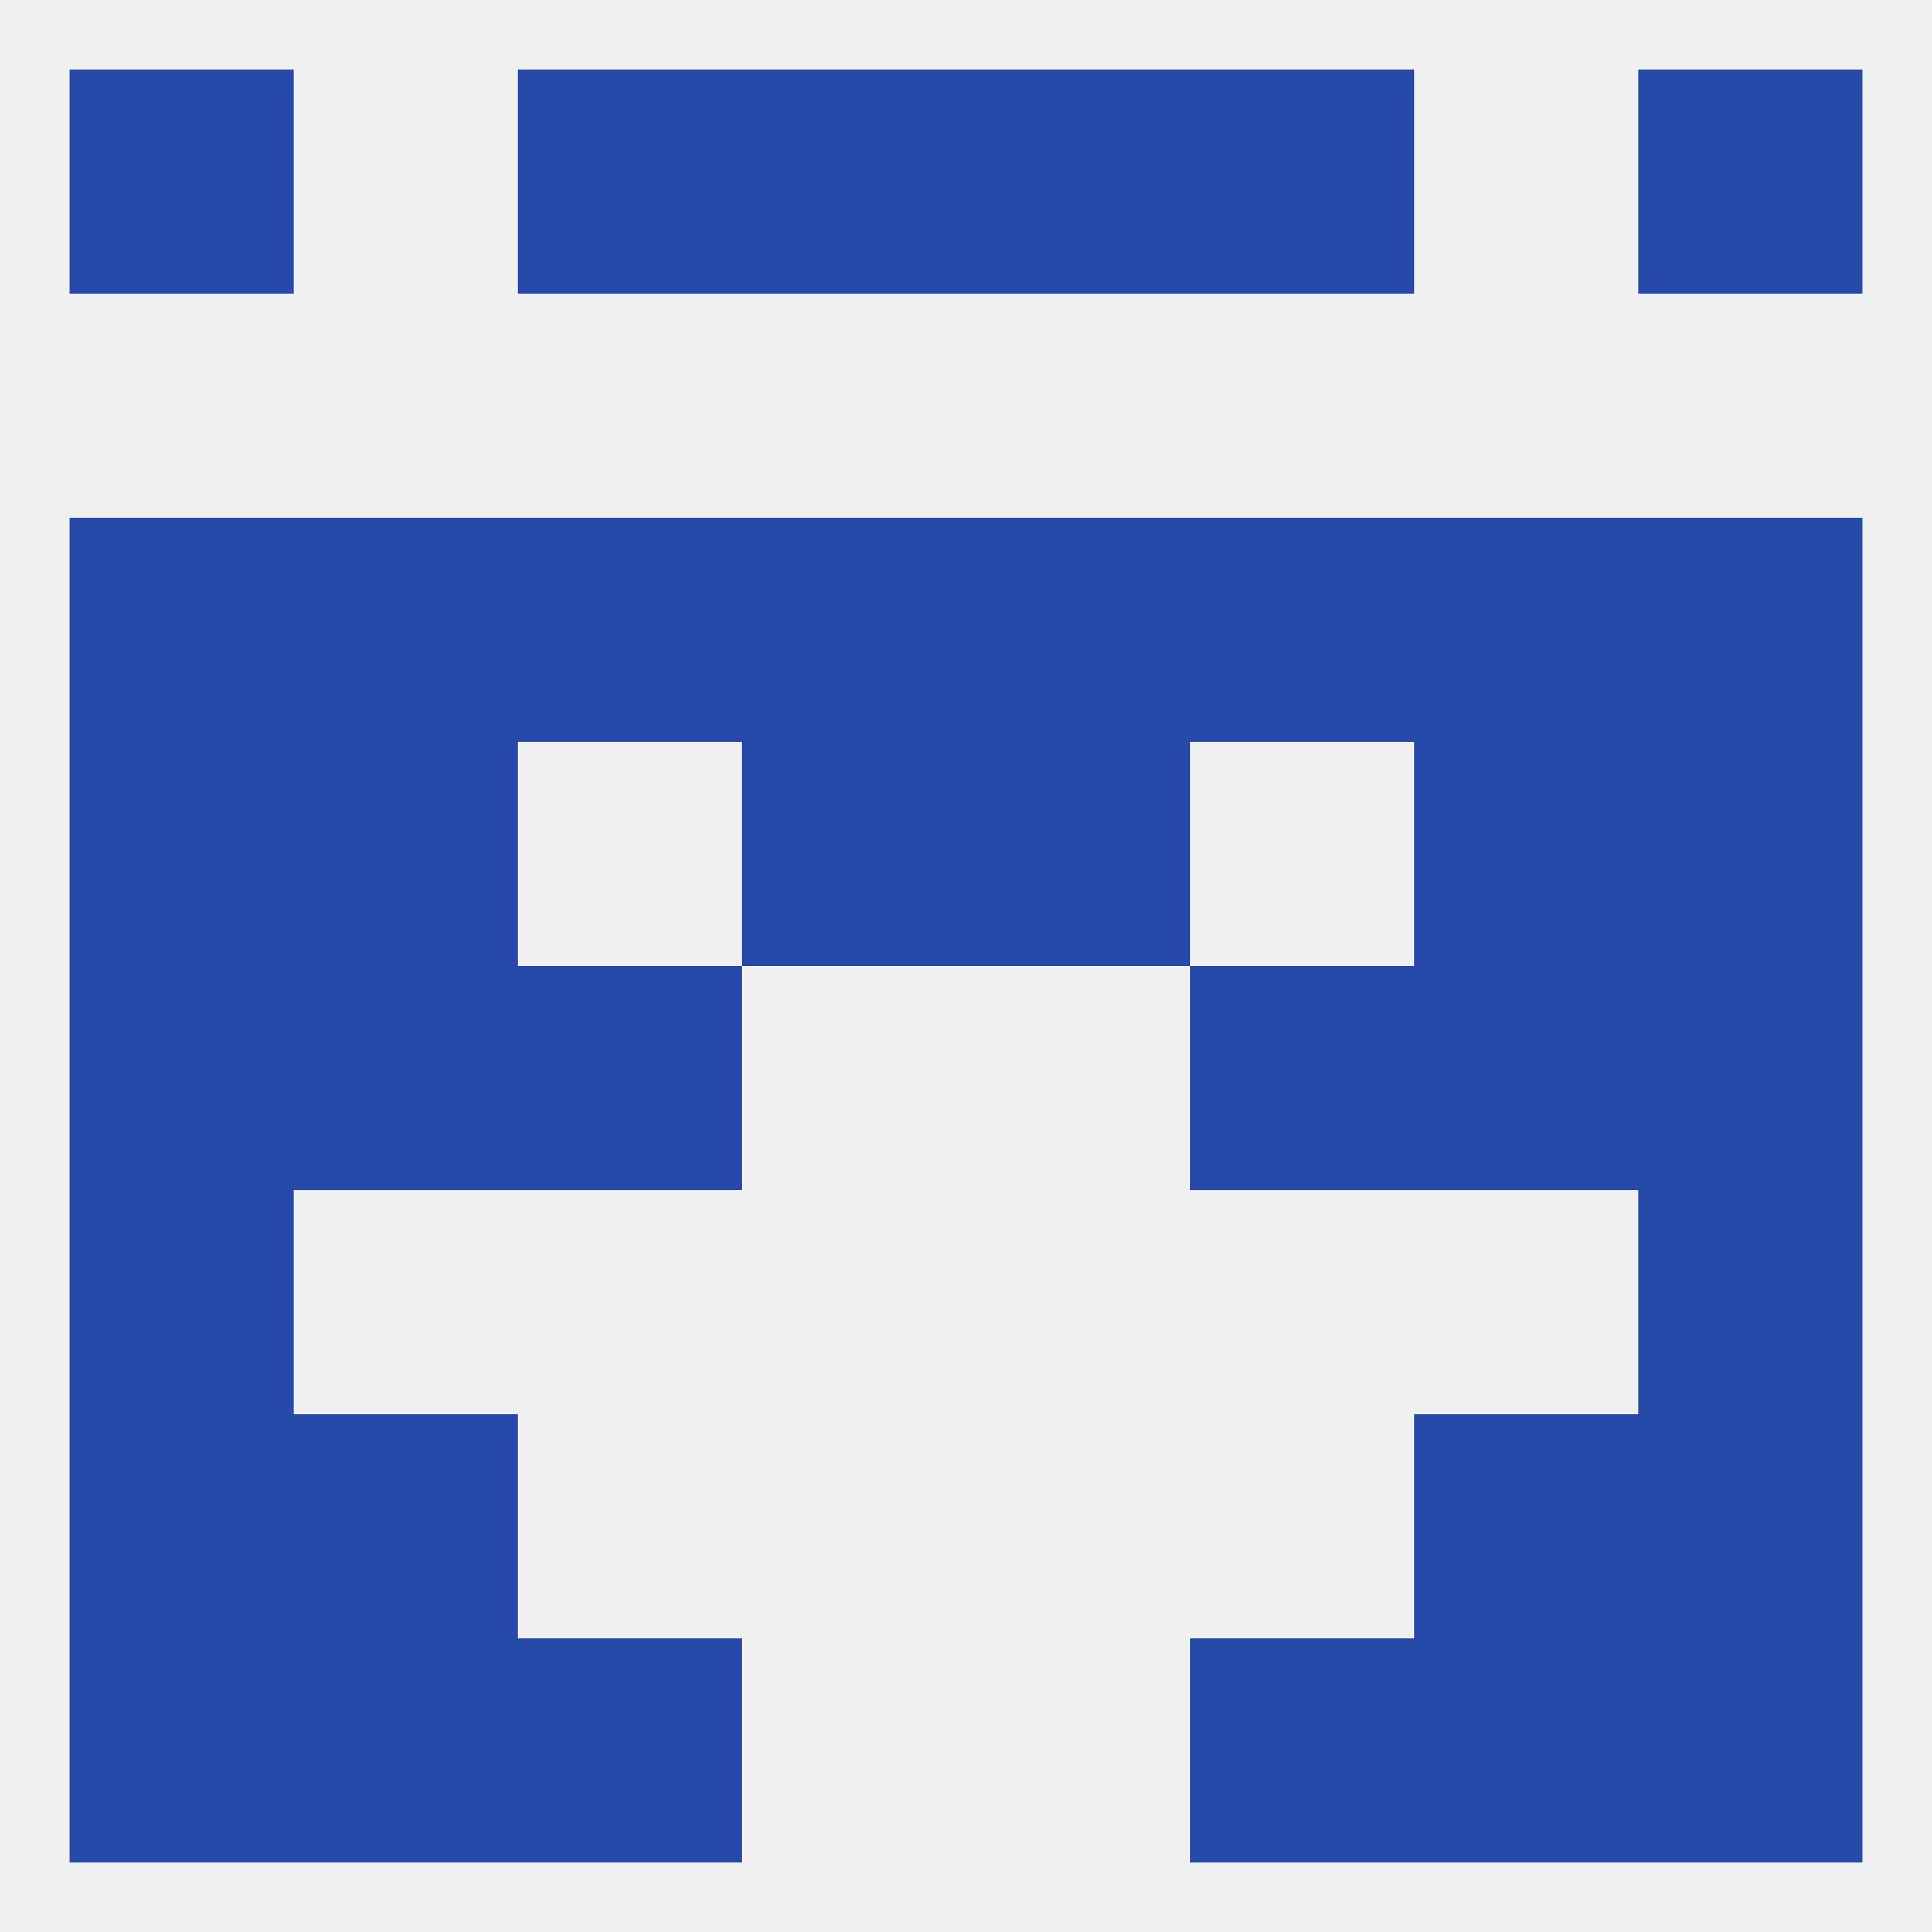
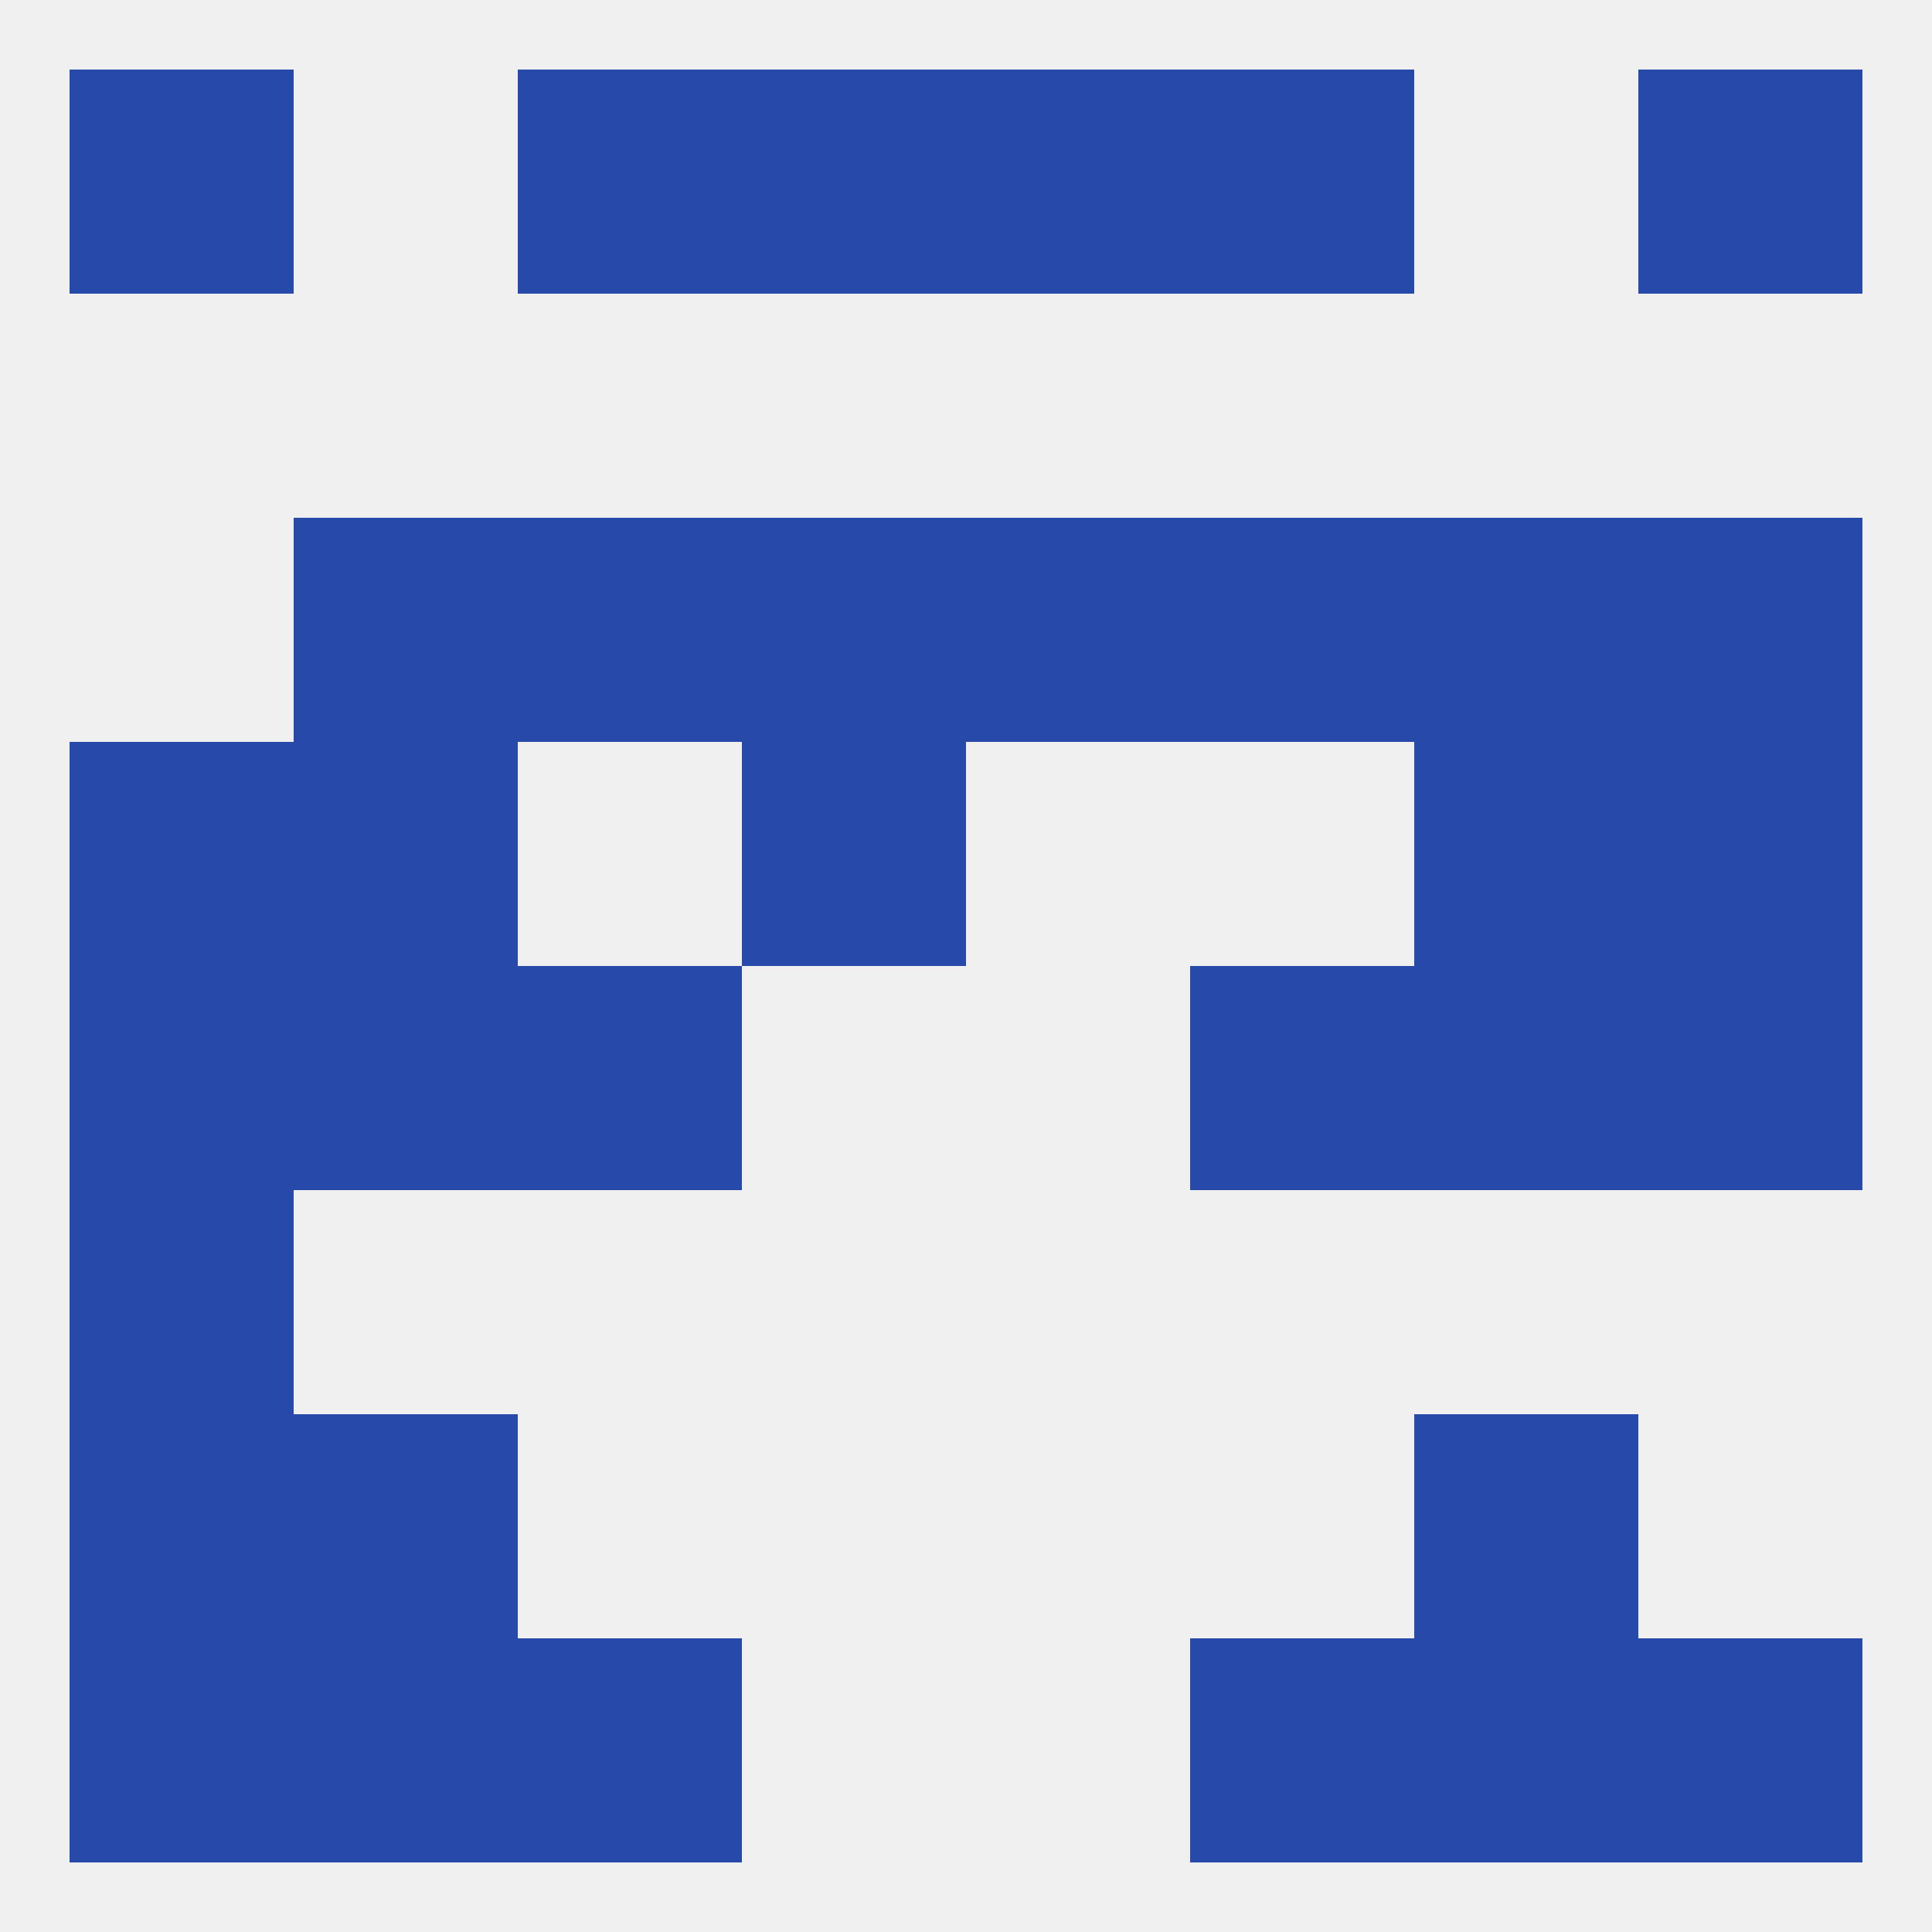
<svg xmlns="http://www.w3.org/2000/svg" version="1.1" baseprofile="full" width="250" height="250" viewBox="0 0 250 250">
  <rect width="100%" height="100%" fill="rgba(240,240,240,255)" />
  <rect x="212" y="212" width="29" height="29" fill="rgba(38,73,170,255)" />
  <rect x="38" y="212" width="29" height="29" fill="rgba(38,73,170,255)" />
  <rect x="183" y="212" width="29" height="29" fill="rgba(38,73,170,255)" />
  <rect x="67" y="212" width="29" height="29" fill="rgba(38,73,170,255)" />
  <rect x="154" y="212" width="29" height="29" fill="rgba(38,73,170,255)" />
  <rect x="9" y="212" width="29" height="29" fill="rgba(38,73,170,255)" />
  <rect x="183" y="183" width="29" height="29" fill="rgba(38,73,170,255)" />
  <rect x="9" y="183" width="29" height="29" fill="rgba(38,73,170,255)" />
-   <rect x="212" y="183" width="29" height="29" fill="rgba(38,73,170,255)" />
  <rect x="38" y="183" width="29" height="29" fill="rgba(38,73,170,255)" />
  <rect x="9" y="154" width="29" height="29" fill="rgba(38,73,170,255)" />
-   <rect x="212" y="154" width="29" height="29" fill="rgba(38,73,170,255)" />
  <rect x="212" y="125" width="29" height="29" fill="rgba(38,73,170,255)" />
  <rect x="38" y="125" width="29" height="29" fill="rgba(38,73,170,255)" />
  <rect x="183" y="125" width="29" height="29" fill="rgba(38,73,170,255)" />
  <rect x="67" y="125" width="29" height="29" fill="rgba(38,73,170,255)" />
  <rect x="154" y="125" width="29" height="29" fill="rgba(38,73,170,255)" />
  <rect x="9" y="125" width="29" height="29" fill="rgba(38,73,170,255)" />
  <rect x="183" y="96" width="29" height="29" fill="rgba(38,73,170,255)" />
  <rect x="9" y="96" width="29" height="29" fill="rgba(38,73,170,255)" />
  <rect x="212" y="96" width="29" height="29" fill="rgba(38,73,170,255)" />
  <rect x="96" y="96" width="29" height="29" fill="rgba(38,73,170,255)" />
-   <rect x="125" y="96" width="29" height="29" fill="rgba(38,73,170,255)" />
  <rect x="38" y="96" width="29" height="29" fill="rgba(38,73,170,255)" />
  <rect x="96" y="67" width="29" height="29" fill="rgba(38,73,170,255)" />
  <rect x="125" y="67" width="29" height="29" fill="rgba(38,73,170,255)" />
-   <rect x="9" y="67" width="29" height="29" fill="rgba(38,73,170,255)" />
  <rect x="212" y="67" width="29" height="29" fill="rgba(38,73,170,255)" />
  <rect x="38" y="67" width="29" height="29" fill="rgba(38,73,170,255)" />
  <rect x="183" y="67" width="29" height="29" fill="rgba(38,73,170,255)" />
  <rect x="67" y="67" width="29" height="29" fill="rgba(38,73,170,255)" />
  <rect x="154" y="67" width="29" height="29" fill="rgba(38,73,170,255)" />
  <rect x="96" y="9" width="29" height="29" fill="rgba(38,73,170,255)" />
  <rect x="125" y="9" width="29" height="29" fill="rgba(38,73,170,255)" />
  <rect x="9" y="9" width="29" height="29" fill="rgba(38,73,170,255)" />
  <rect x="212" y="9" width="29" height="29" fill="rgba(38,73,170,255)" />
  <rect x="67" y="9" width="29" height="29" fill="rgba(38,73,170,255)" />
  <rect x="154" y="9" width="29" height="29" fill="rgba(38,73,170,255)" />
</svg>